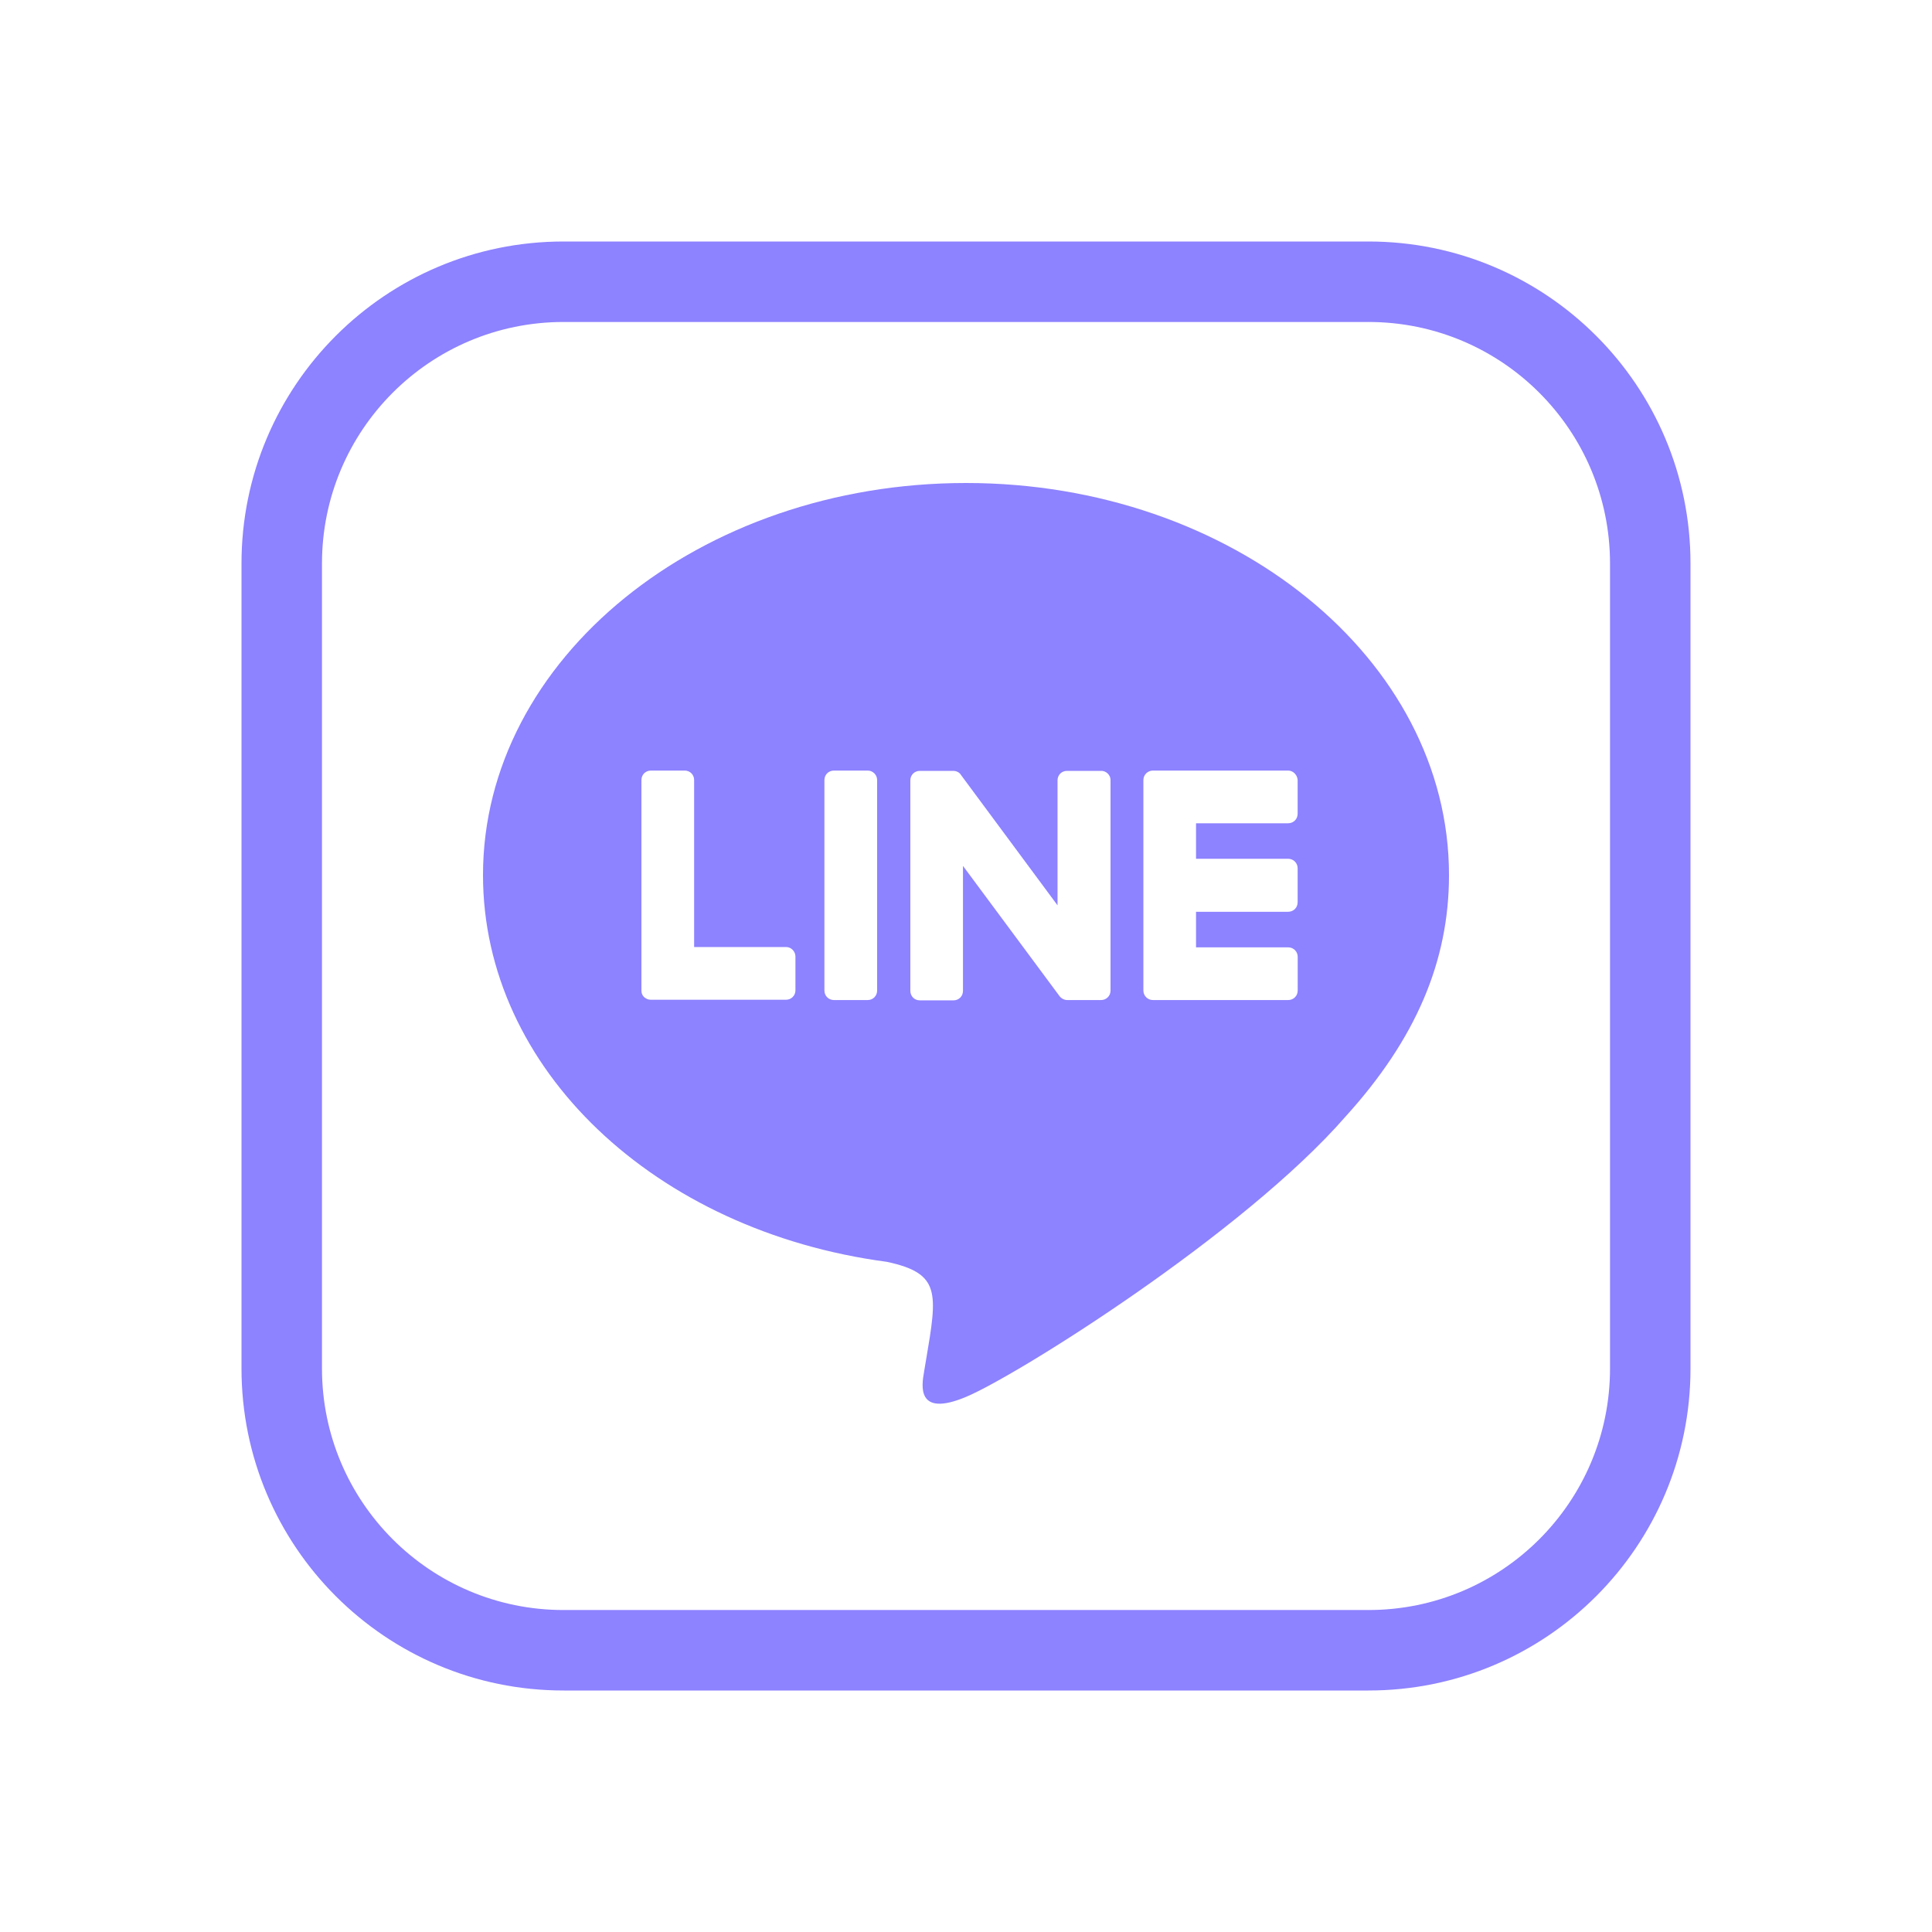
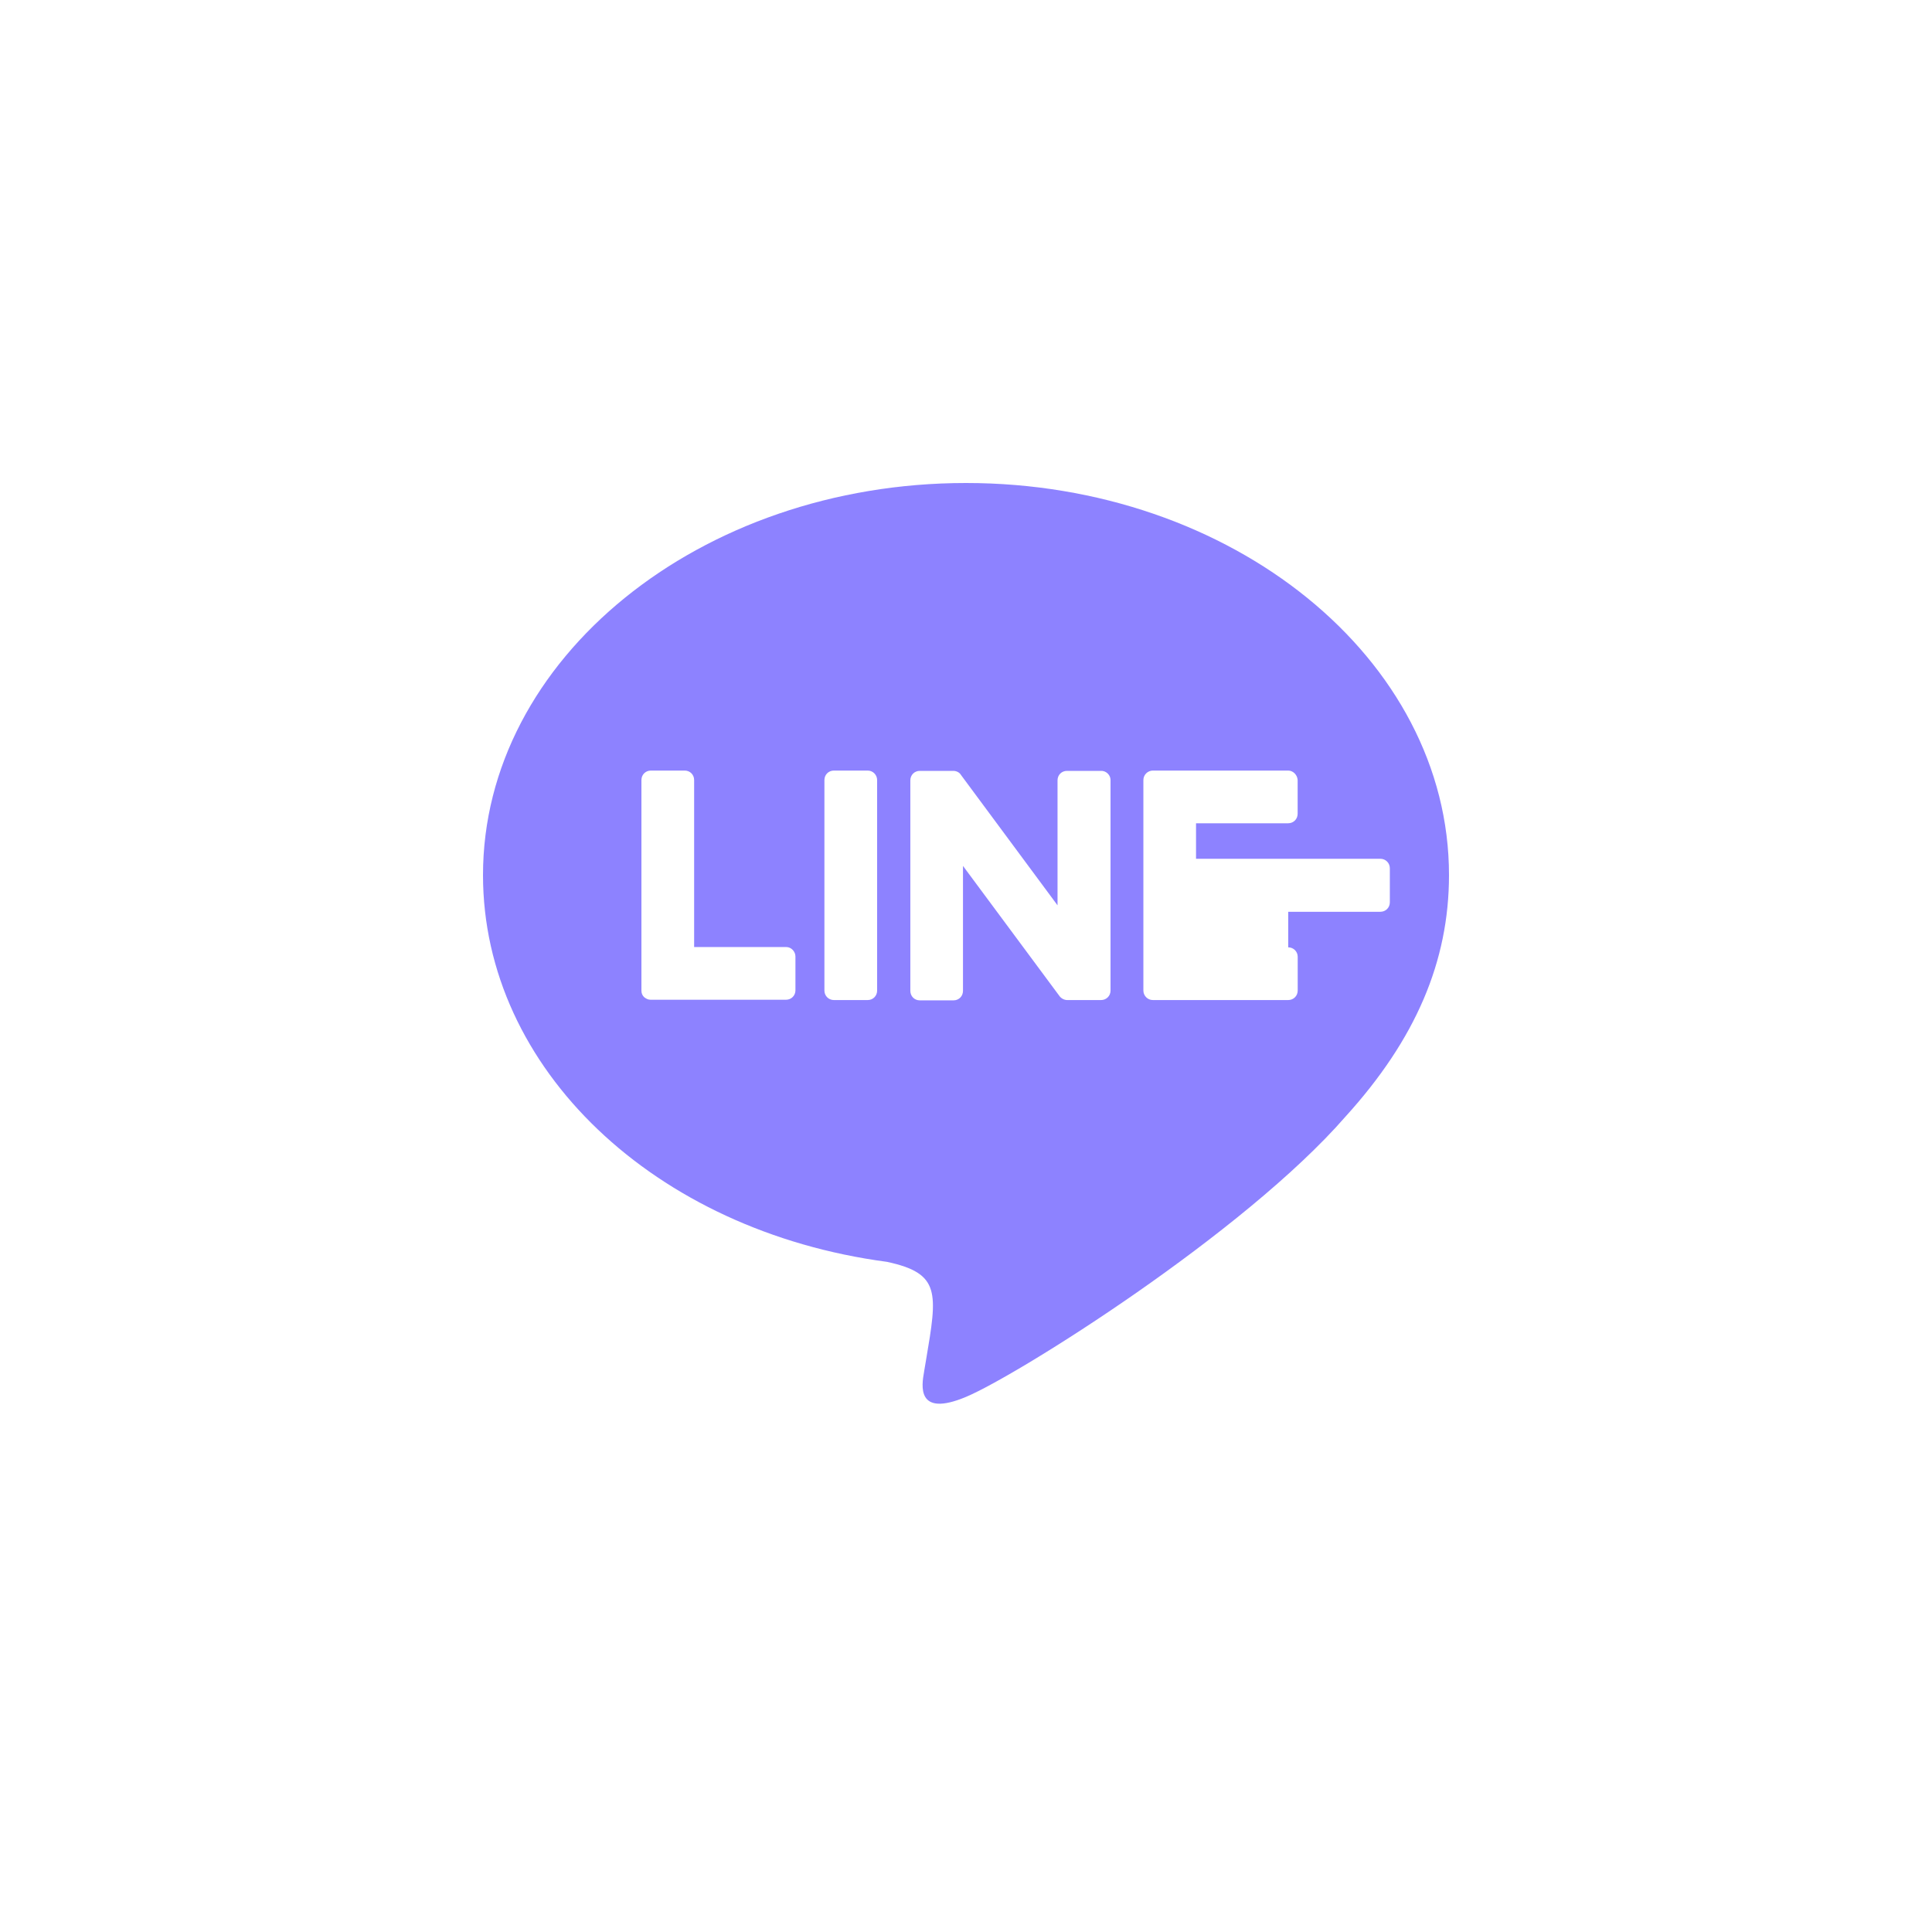
<svg xmlns="http://www.w3.org/2000/svg" width="32" height="32" fill="none" viewBox="0 0 32 32">
  <g fill="#7163FF" fill-rule="evenodd" clip-rule="evenodd" opacity=".8">
-     <path d="M24 14.494C24 10.914 20.41 8 16 8s-8 2.914-8 6.494c0 3.208 2.845 5.896 6.69 6.406.892.191.837.511.648 1.627l-.03.178-.003.02c-.038.216-.133.759.695.412.854-.358 4.606-2.713 6.288-4.645C23.446 17.216 24 15.926 24 14.494zm-12.503 1.192h1.526c.083 0 .152.074.152.157v.56c0 .088-.069.156-.157.156h-2.242c-.044 0-.078-.02-.108-.044-.03-.03-.044-.064-.044-.108V12.92c0-.089.069-.157.157-.157h.56c.088 0 .156.068.156.157v2.766zm2.874-2.923h-.559c-.088 0-.157.068-.157.157v3.487c0 .088.07.157.157.157h.56c.088 0 .156-.069.156-.157V12.92c0-.084-.068-.157-.157-.157zm4.023.157v3.487c0 .088-.069.157-.157.157h-.56c-.053 0-.102-.03-.127-.064l-1.6-2.158v2.07c0 .088-.068.157-.156.157h-.56c-.088 0-.156-.069-.156-.157v-3.487c0-.089.069-.157.157-.157h.554c.05 0 .103.024.128.068l1.599 2.159v-2.07c0-.089.068-.157.157-.157h.559c.088-.005.162.068.162.152zm2.943-.157h-2.242c-.083 0-.157.068-.157.157v3.487c0 .084.069.157.157.157h2.242c.088 0 .157-.069.157-.157v-.56c0-.087-.07-.156-.157-.156H19.81v-.589h1.526c.088 0 .157-.068.157-.157v-.564c0-.088-.07-.157-.157-.157H19.81v-.588h1.526c.088 0 .157-.069.157-.157v-.56c-.005-.083-.074-.156-.157-.156z" />
-     <path d="M4 9.333C4 6.388 6.388 4 9.333 4h13.334C25.612 4 28 6.388 28 9.333v13.334C28 25.612 25.612 28 22.667 28H9.333C6.388 28 4 25.612 4 22.667V9.333zm5.333-4h13.334c2.209 0 4 1.791 4 4v13.334c0 2.209-1.791 4-4 4H9.333c-2.209 0-4-1.791-4-4V9.333c0-2.209 1.791-4 4-4z" />
+     <path d="M24 14.494C24 10.914 20.41 8 16 8s-8 2.914-8 6.494c0 3.208 2.845 5.896 6.69 6.406.892.191.837.511.648 1.627l-.03.178-.003.02c-.038.216-.133.759.695.412.854-.358 4.606-2.713 6.288-4.645C23.446 17.216 24 15.926 24 14.494zm-12.503 1.192h1.526c.083 0 .152.074.152.157v.56c0 .088-.069.156-.157.156h-2.242c-.044 0-.078-.02-.108-.044-.03-.03-.044-.064-.044-.108V12.92c0-.089.069-.157.157-.157h.56c.088 0 .156.068.156.157v2.766zm2.874-2.923h-.559c-.088 0-.157.068-.157.157v3.487c0 .088.07.157.157.157h.56c.088 0 .156-.069.156-.157V12.92c0-.084-.068-.157-.157-.157zm4.023.157v3.487c0 .088-.069.157-.157.157h-.56c-.053 0-.102-.03-.127-.064l-1.6-2.158v2.07c0 .088-.068.157-.156.157h-.56c-.088 0-.156-.069-.156-.157v-3.487c0-.089.069-.157.157-.157h.554c.05 0 .103.024.128.068l1.599 2.159v-2.07c0-.089.068-.157.157-.157h.559c.088-.005.162.068.162.152zm2.943-.157h-2.242c-.083 0-.157.068-.157.157v3.487c0 .084.069.157.157.157h2.242c.088 0 .157-.069.157-.157v-.56c0-.087-.07-.156-.157-.156v-.589h1.526c.088 0 .157-.068.157-.157v-.564c0-.088-.07-.157-.157-.157H19.81v-.588h1.526c.088 0 .157-.069.157-.157v-.56c-.005-.083-.074-.156-.157-.156z" />
  </g>
</svg>